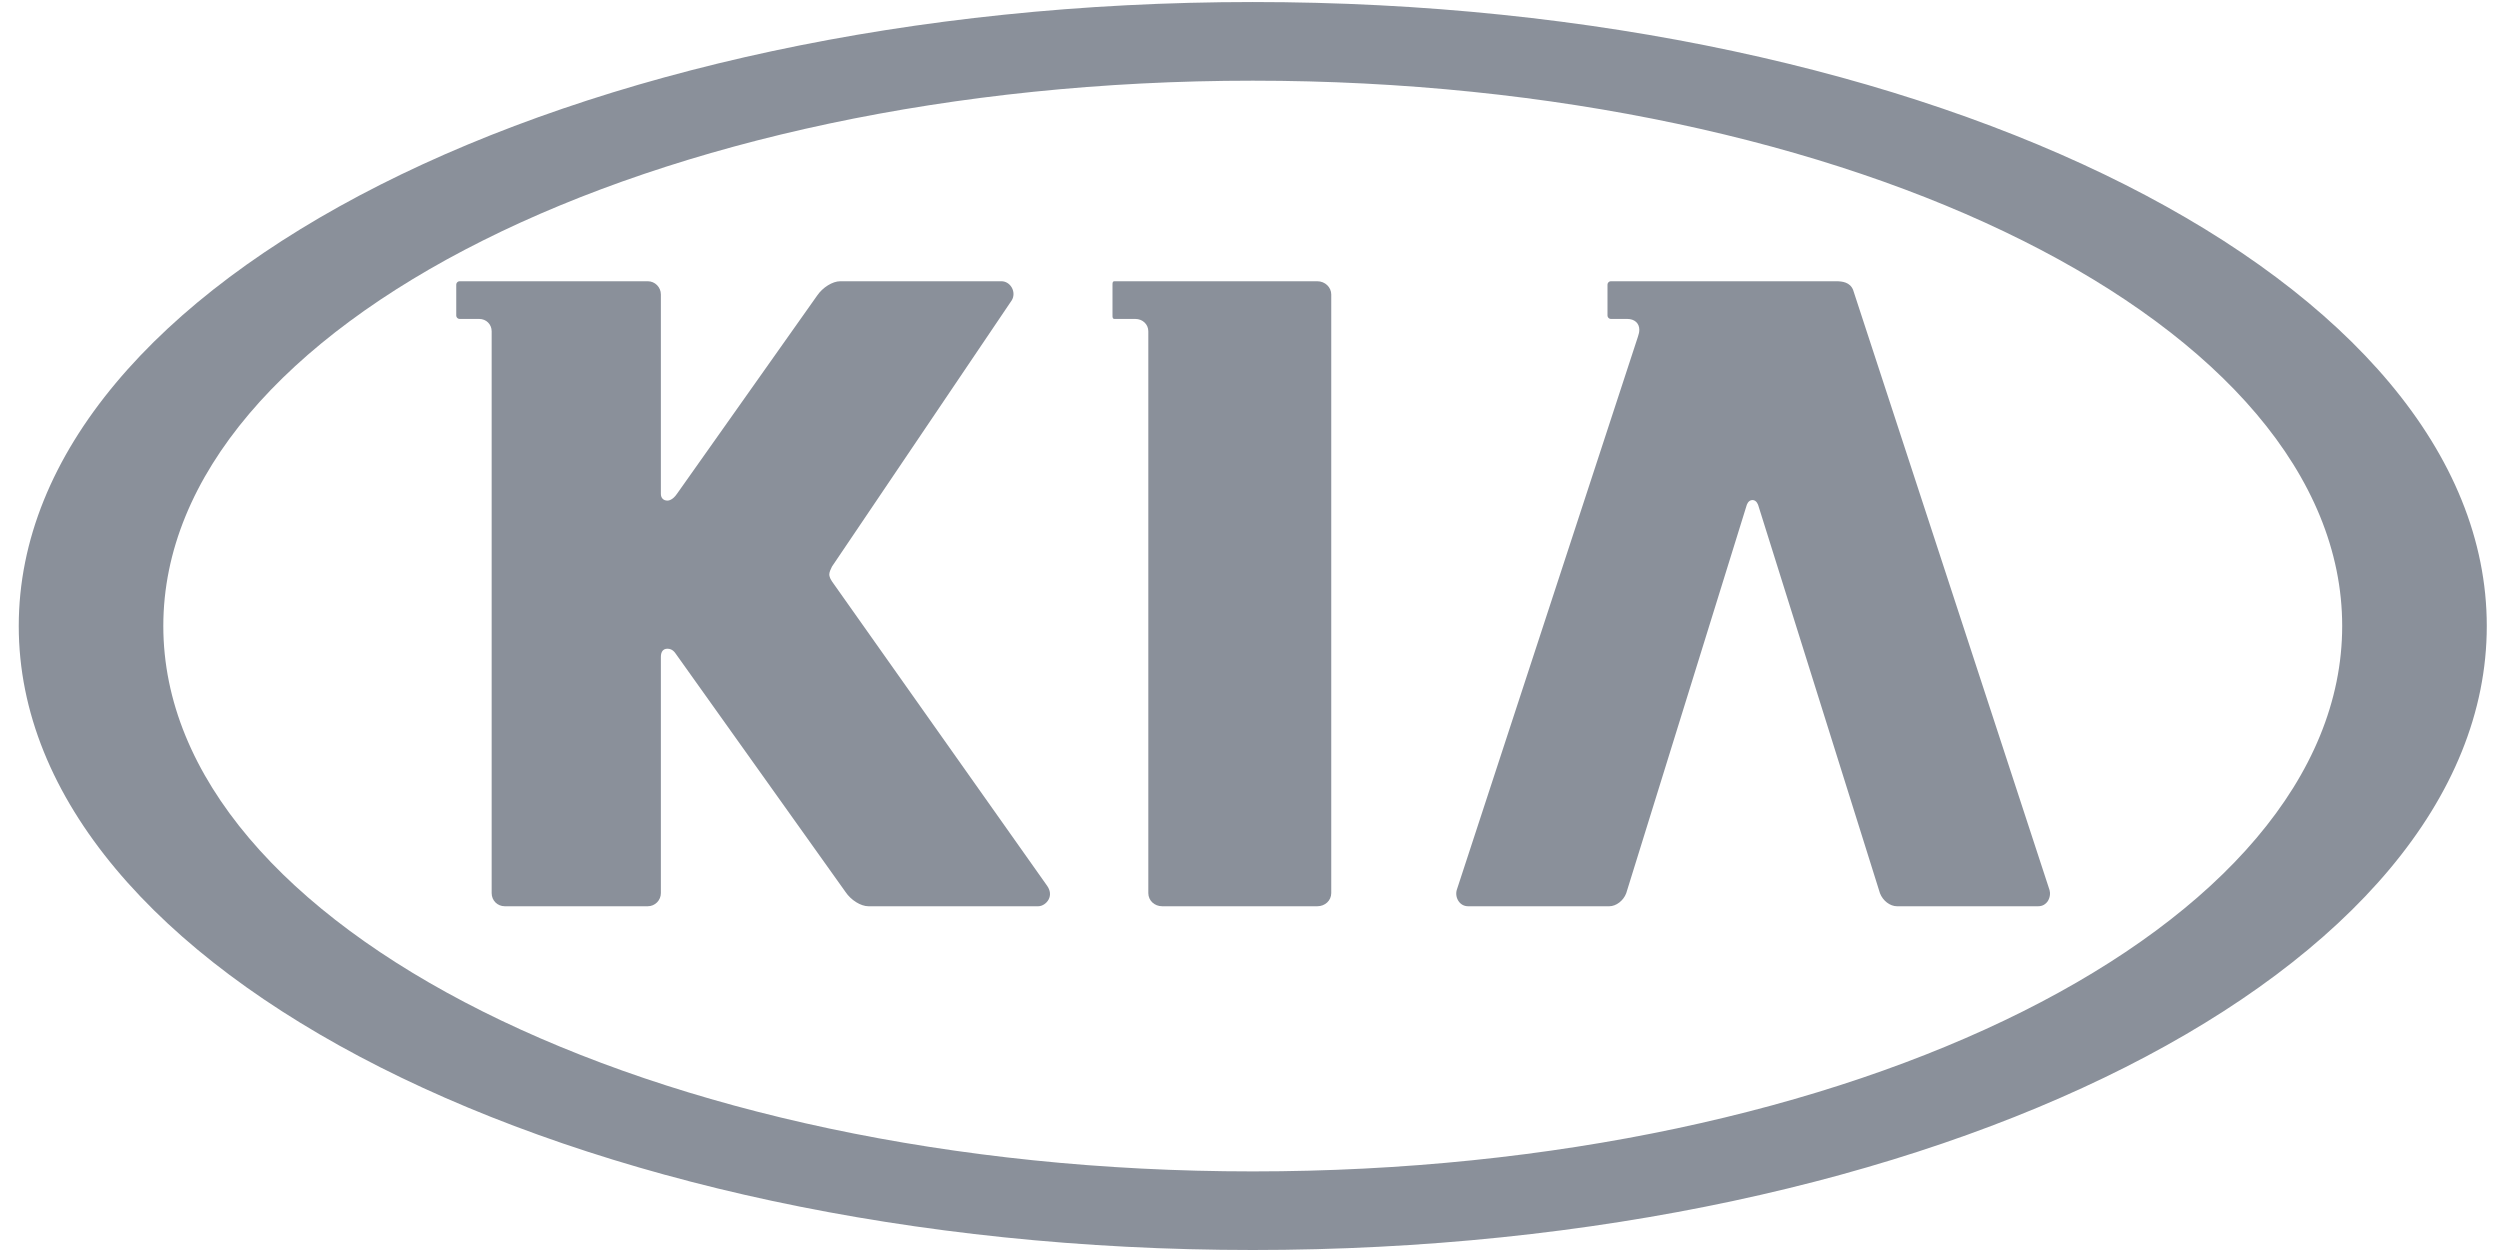
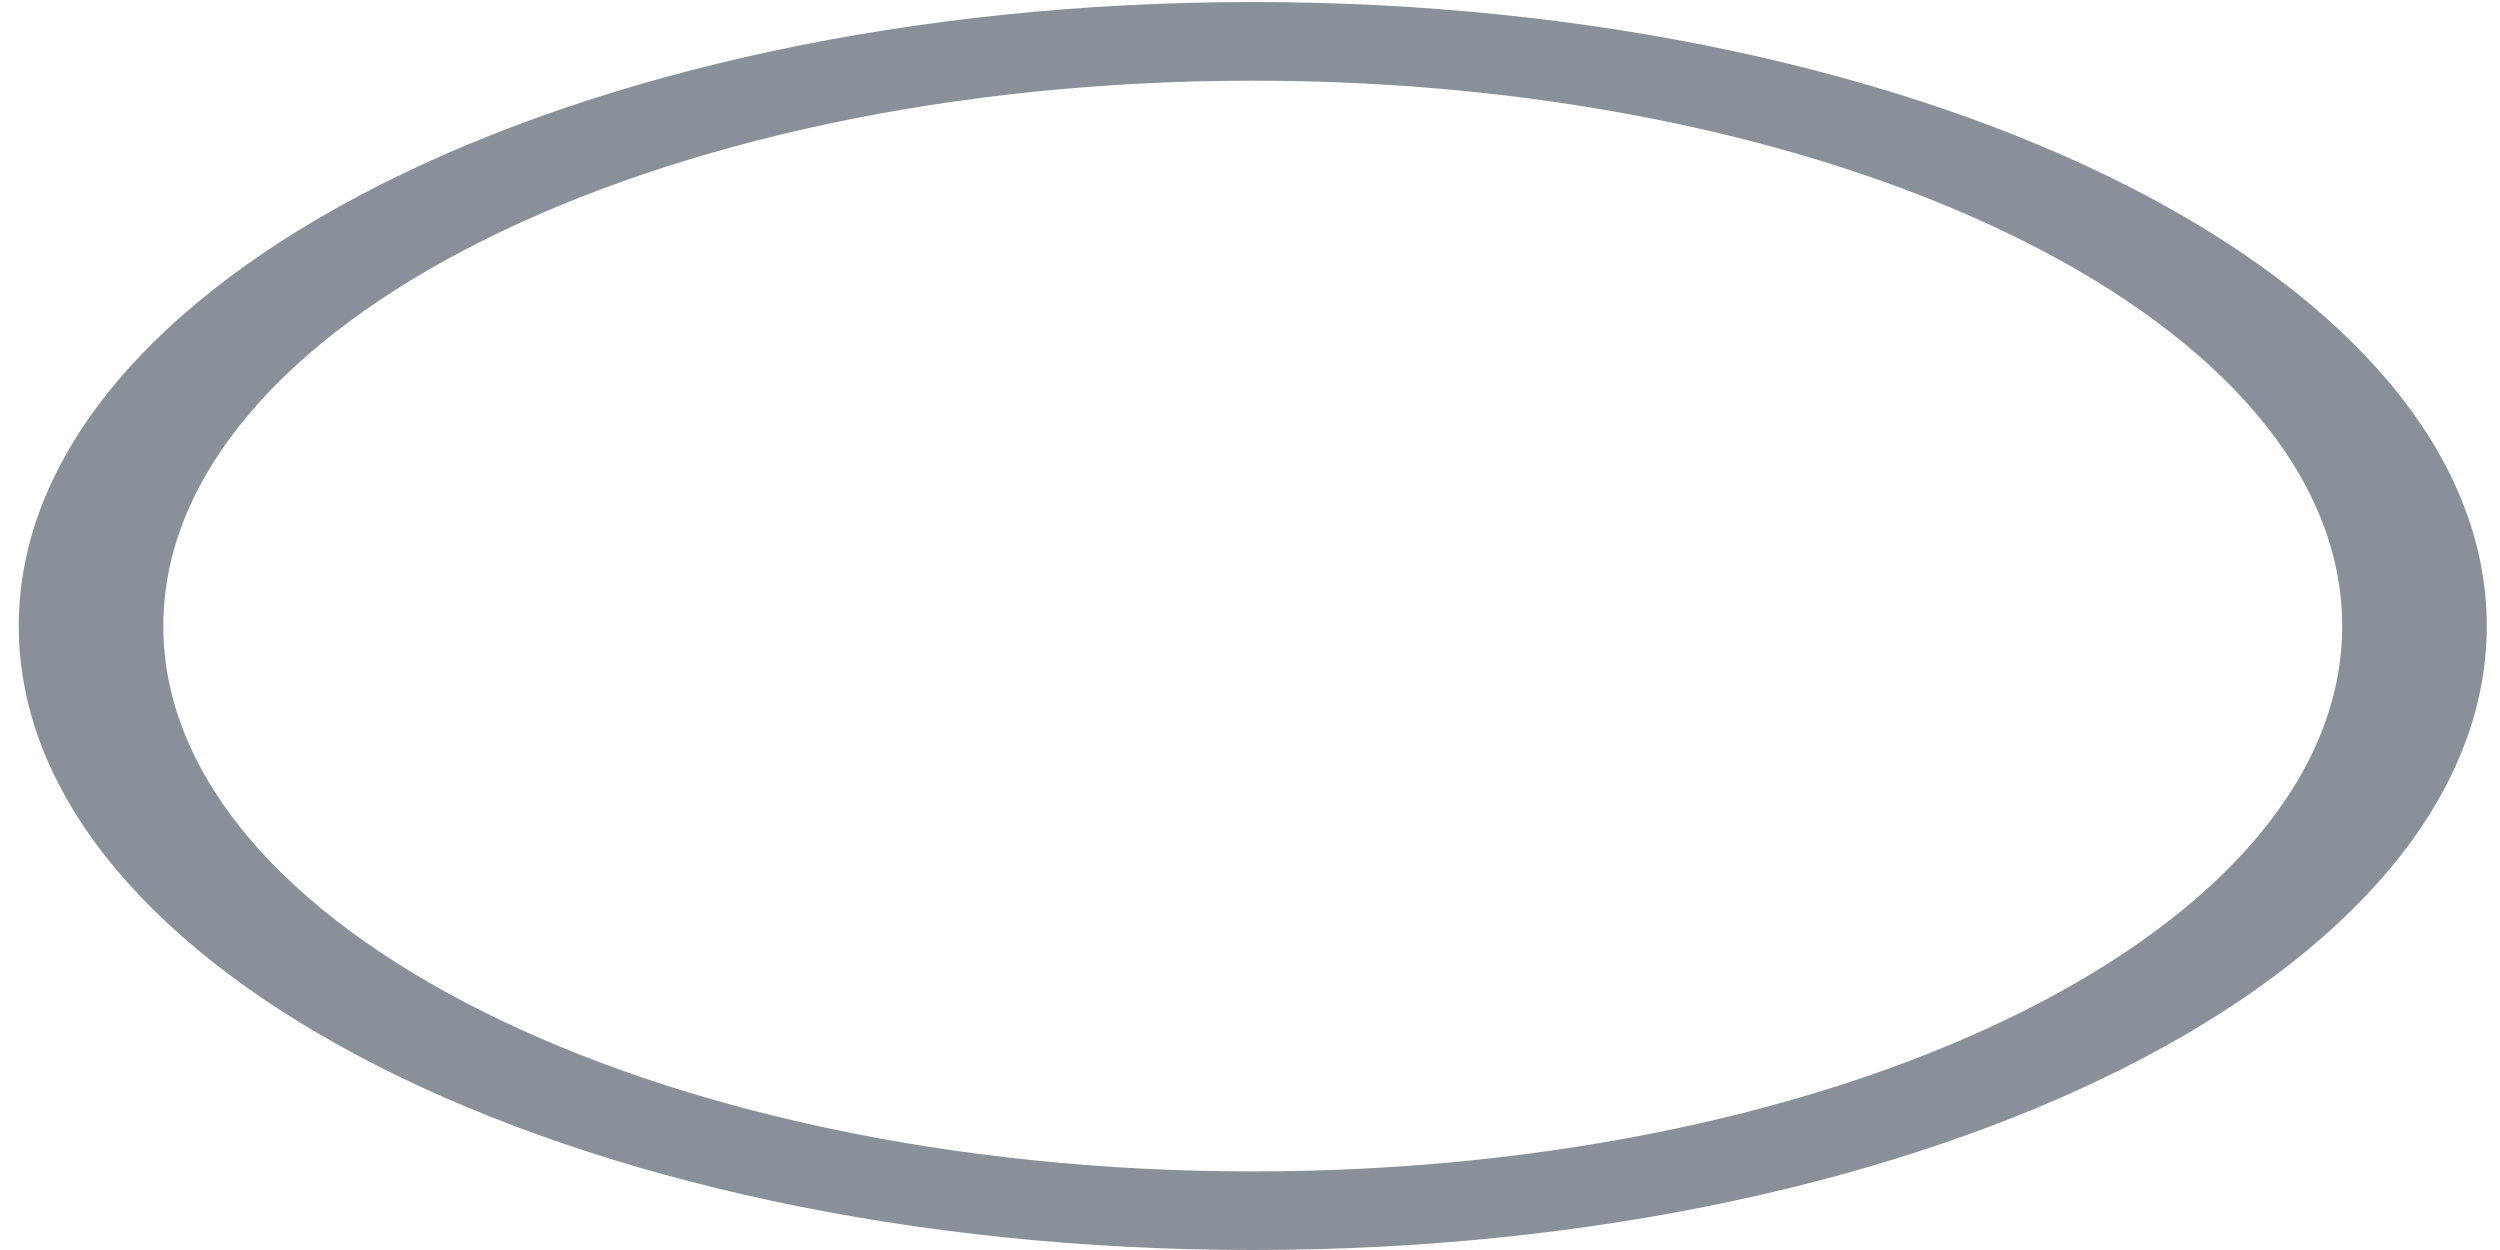
<svg xmlns="http://www.w3.org/2000/svg" width="80px" height="40px" viewBox="0 0 80 40" version="1.1">
  <title>Page 1</title>
  <desc>Created with Sketch.</desc>
  <defs />
  <g id="home" stroke="none" stroke-width="1" fill="none" fill-rule="evenodd">
    <g transform="translate(-459, -1062)" id="Group-6-Copy-4" fill="#8A909A">
      <g transform="translate(252, 978)">
        <g id="Group-18" transform="translate(0, 77)">
          <g id="Page-1" transform="translate(207.6, 7)">
            <g id="Group-3">
              <path d="M39.488,37.485 C20.265,37.485 4.626,29.655 4.626,20.032 C4.626,10.41 20.265,2.582 39.488,2.582 C58.711,2.582 74.35,10.41 74.35,20.032 C74.35,29.655 58.711,37.485 39.488,37.485 M39.488,0.065 C17.68,0.065 0,9.005 0,20.033 C0,31.06 17.68,40 39.488,40 C61.297,40 78.977,31.06 78.977,20.033 C78.977,9.005 61.297,0.065 39.488,0.065" id="Fill-1" />
            </g>
-             <path d="M35.064,10.206 L35.731,10.206 C35.964,10.206 36.146,10.379 36.146,10.6 L36.146,28.579 C36.146,28.816 36.342,29 36.591,29 L41.554,29 C41.803,29 42,28.816 42,28.579 L42,9.423 C42,9.19 41.8,9 41.554,9 L35.064,9 C35,9 35,9.058 35,9.104 L35,10.103 C35,10.146 35,10.206 35.064,10.206" id="Fill-4" />
-             <path d="M46.38,29 L50.897,29 C51.117,29 51.349,28.822 51.439,28.584 L55.292,16.173 C55.292,16.171 55.337,16.001 55.48,16.001 C55.618,16.001 55.664,16.172 55.665,16.173 L59.559,28.584 C59.653,28.826 59.882,29 60.104,29 L64.619,29 C64.778,29 64.868,28.92 64.918,28.853 C65.005,28.731 65.014,28.577 64.986,28.484 L58.7,9.279 C58.602,9.031 58.357,9 58.154,9 L50.942,9 C50.89,9 50.84,9.05 50.84,9.104 L50.84,10.103 C50.84,10.154 50.891,10.206 50.942,10.206 L51.474,10.206 C51.704,10.206 51.858,10.343 51.858,10.55 C51.858,10.617 51.844,10.689 51.813,10.777 L46.014,28.486 C45.981,28.611 46.007,28.747 46.084,28.851 C46.156,28.949 46.261,29 46.38,29" id="Fill-6" />
-             <path d="M14.737,10.206 C14.959,10.206 15.133,10.379 15.133,10.6 L15.133,28.579 C15.133,28.816 15.317,29 15.553,29 L20.129,29 C20.36,29 20.548,28.811 20.548,28.579 L20.548,21.018 C20.548,20.853 20.623,20.759 20.757,20.759 C20.914,20.759 20.988,20.865 21.046,20.95 C21.052,20.96 21.058,20.969 21.065,20.977 L26.455,28.541 C26.629,28.803 26.944,29 27.189,29 L32.623,29 C32.751,29 32.891,28.908 32.957,28.781 C33.028,28.645 33.01,28.49 32.907,28.344 C32.891,28.319 26.094,18.706 26.026,18.609 C26.005,18.579 25.997,18.561 25.984,18.539 C25.969,18.512 25.955,18.481 25.949,18.453 C25.945,18.432 25.937,18.415 25.937,18.388 C25.937,18.307 25.977,18.224 26.02,18.137 L26.026,18.126 L31.777,9.609 C31.85,9.49 31.85,9.333 31.778,9.204 C31.706,9.077 31.582,9 31.445,9 L26.287,9 C26.043,9 25.725,9.197 25.548,9.459 L21.064,15.801 C20.924,16.009 20.787,16.019 20.761,16.019 L20.757,16.019 C20.631,16.019 20.548,15.936 20.548,15.808 L20.548,9.423 C20.548,9.19 20.36,9 20.129,9 L14.104,9 C14.05,9 14,9.05 14,9.104 L14,10.103 C14,10.156 14.051,10.206 14.104,10.206 L14.737,10.206 Z" id="Fill-8" />
          </g>
        </g>
      </g>
    </g>
  </g>
</svg>